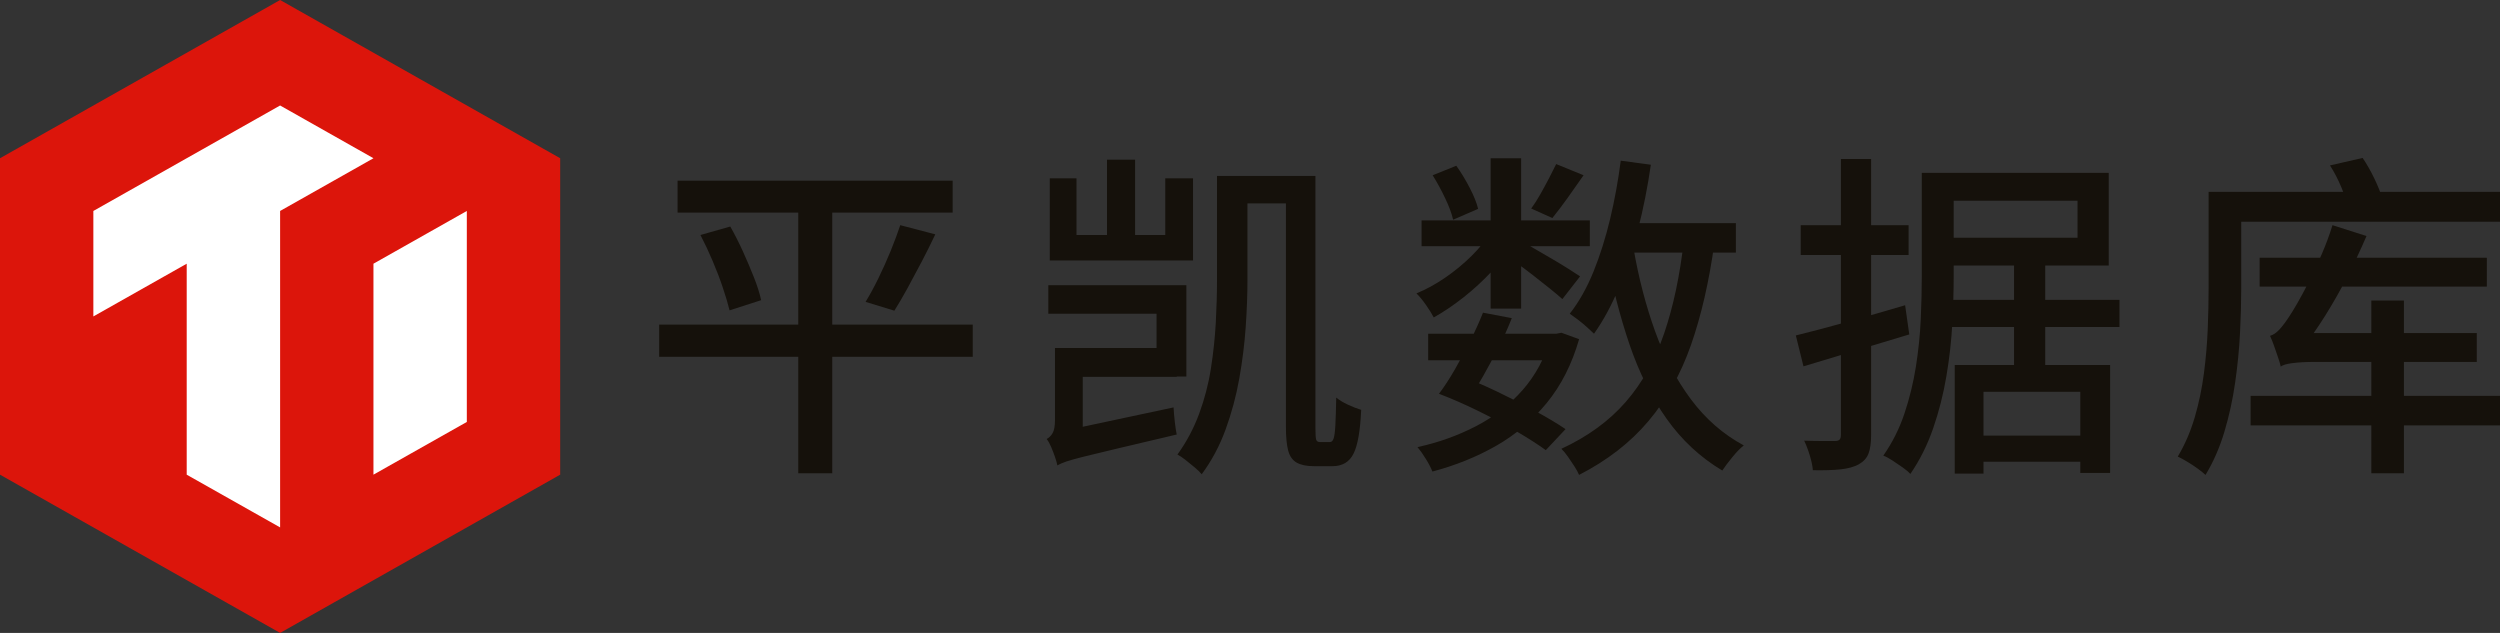
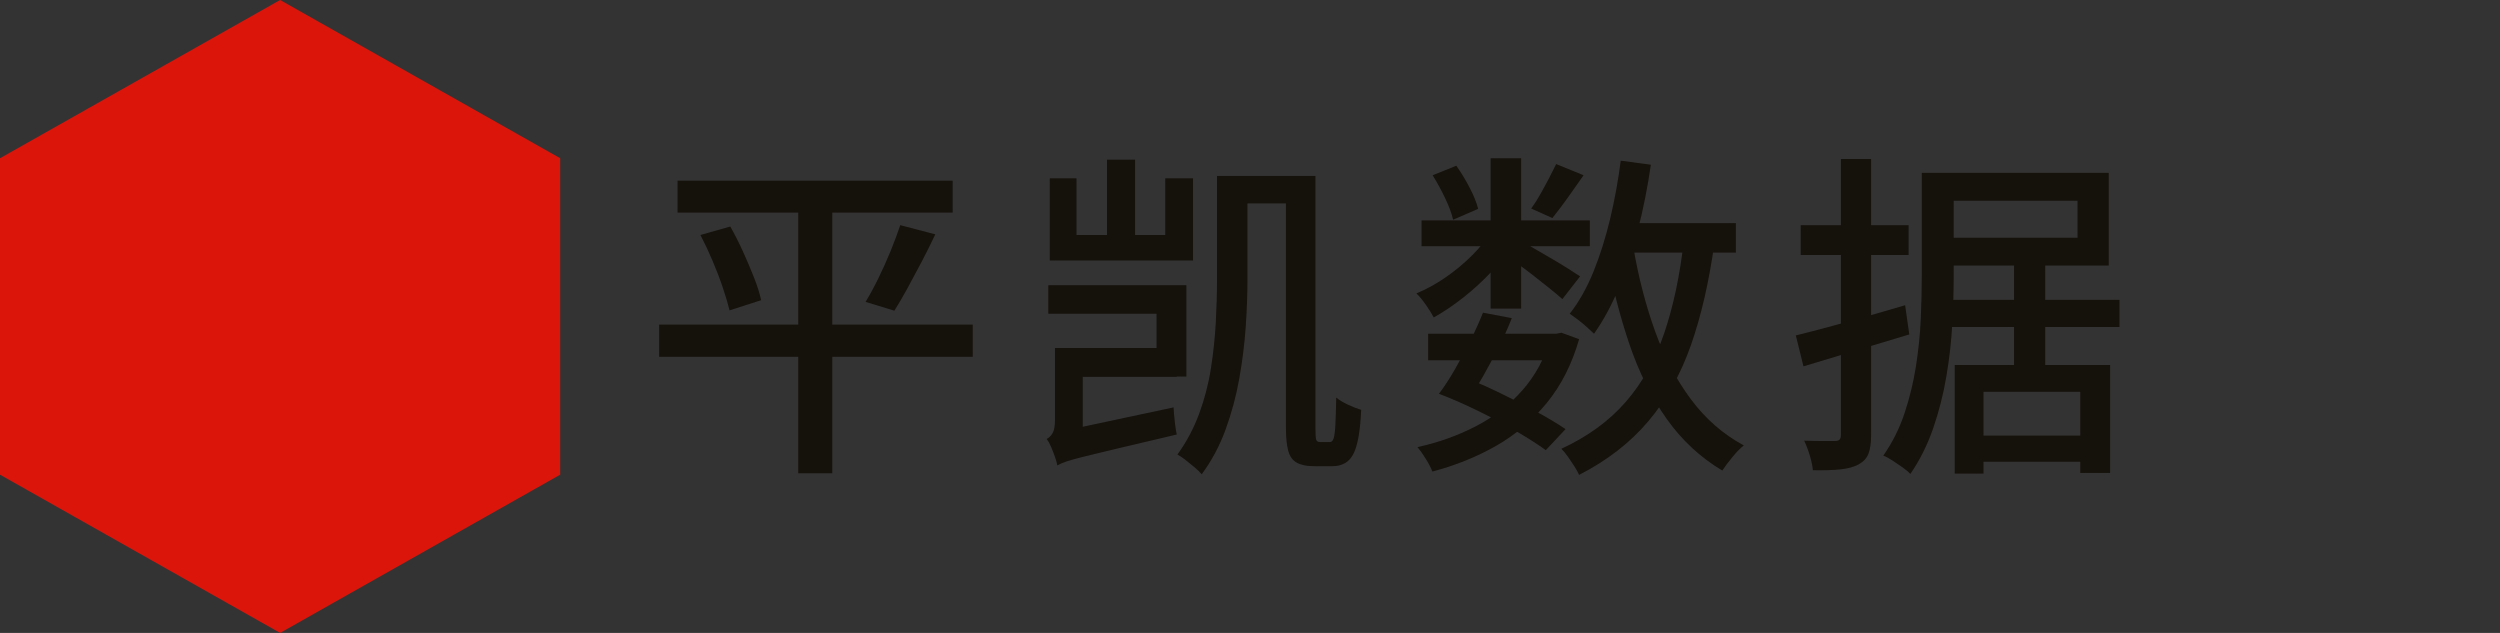
<svg xmlns="http://www.w3.org/2000/svg" width="158" height="40" viewBox="0 0 158 40" fill="none">
  <rect x="0" y="0" width="158" height="40" fill="#333333" stroke="none" />
  <path d="M17.703 0L0 10.001V29.999L17.703 40L35.403 29.999V10.001L17.703 0Z" fill="#DC150B" />
-   <path d="M11.8 30V16.666L5.9 19.999V13.333L17.703 6.666L23.603 10.001L17.703 13.333V33.332L11.8 30Z" fill="white" />
-   <path d="M23.602 29.999V16.666L29.503 13.333V26.667L23.602 29.999Z" fill="white" />
  <path d="M41.66 20.514H61.478V22.551H41.66V20.514ZM42.822 11.42H60.207V13.435H42.822V11.42ZM44.268 14.852L46.153 14.316C46.43 14.803 46.697 15.327 46.954 15.892C47.209 16.457 47.444 17.008 47.655 17.544C47.866 18.081 48.016 18.555 48.104 18.971L46.109 19.614C46.008 19.199 45.864 18.722 45.682 18.178C45.501 17.634 45.285 17.07 45.035 16.483C44.787 15.897 44.53 15.353 44.268 14.852ZM50.45 12.234H52.599V29.909H50.45V12.234ZM56.896 14.231L59.111 14.81C58.849 15.368 58.562 15.94 58.257 16.526C57.949 17.112 57.65 17.672 57.357 18.209C57.063 18.745 56.786 19.22 56.524 19.636L54.705 19.078C54.967 18.648 55.239 18.152 55.515 17.587C55.792 17.022 56.051 16.443 56.294 15.85C56.534 15.256 56.736 14.717 56.896 14.231Z" fill="#15110B" />
  <path d="M66.825 29.415C66.796 29.259 66.745 29.076 66.672 28.869C66.6 28.663 66.52 28.454 66.432 28.247C66.345 28.041 66.25 27.872 66.148 27.744C66.294 27.673 66.418 27.552 66.522 27.379C66.624 27.208 66.675 26.921 66.675 26.522V21.995H68.429V28.065C68.106 28.236 67.839 28.39 67.628 28.525C67.417 28.661 67.23 28.808 67.07 28.964C66.91 29.121 66.83 29.271 66.83 29.415H66.825ZM66.255 18.026H74.979V23.797H73.094V19.828H66.255V18.026ZM66.345 11.271H68.034V14.852H73.645V11.271H75.399V16.462H66.345V11.271ZM66.825 29.415L66.716 27.806L67.636 27.141L74.169 25.748C74.183 26.021 74.21 26.32 74.246 26.648C74.283 26.978 74.324 27.248 74.368 27.462C72.847 27.82 71.619 28.11 70.685 28.331C69.749 28.551 69.026 28.727 68.514 28.855C68.002 28.983 67.628 29.088 67.395 29.166C67.162 29.244 66.971 29.328 66.825 29.413V29.415ZM67.199 21.995H74.368V23.818H67.199V21.995ZM69.962 10.091H71.738V15.389H69.962V10.091ZM76.91 11.119H78.839V17.703C78.839 18.603 78.803 19.588 78.73 20.652C78.657 21.717 78.521 22.805 78.325 23.913C78.128 25.022 77.84 26.097 77.459 27.141C77.078 28.186 76.573 29.128 75.947 29.973C75.845 29.845 75.697 29.7 75.508 29.544C75.319 29.387 75.125 29.228 74.928 29.071C74.732 28.915 74.559 28.801 74.414 28.727C74.984 27.941 75.44 27.082 75.785 26.154C76.127 25.223 76.377 24.269 76.529 23.291C76.682 22.313 76.784 21.347 76.838 20.395C76.888 19.443 76.915 18.546 76.915 17.703V11.119H76.91ZM77.81 11.119H82.502V12.856H77.81V11.119ZM81.272 11.119H83.135V26.992C83.135 27.407 83.15 27.668 83.179 27.775C83.208 27.882 83.288 27.937 83.419 27.937H84.055C84.157 27.937 84.234 27.861 84.285 27.711C84.336 27.561 84.373 27.281 84.395 26.875C84.416 26.47 84.436 25.886 84.45 25.128C84.64 25.285 84.889 25.437 85.195 25.579C85.503 25.722 85.78 25.829 86.027 25.902C85.969 27.217 85.809 28.141 85.544 28.67C85.282 29.199 84.836 29.463 84.208 29.463H83.046C82.578 29.463 82.214 29.387 81.949 29.237C81.687 29.088 81.508 28.834 81.413 28.475C81.318 28.119 81.27 27.619 81.27 26.973V11.119H81.272Z" fill="#15110B" />
  <path d="M94.273 14.594L95.632 15.408C95.28 15.98 94.829 16.564 94.273 17.157C93.718 17.751 93.123 18.297 92.488 18.798C91.852 19.299 91.226 19.721 90.612 20.063C90.496 19.835 90.331 19.569 90.12 19.27C89.909 18.969 89.707 18.726 89.518 18.541C90.118 18.299 90.719 17.969 91.328 17.554C91.935 17.138 92.498 16.675 93.017 16.16C93.536 15.645 93.956 15.123 94.278 14.594H94.273ZM98 21.093H98.352L98.681 21.029L99.8 21.437C99.346 23.011 98.667 24.352 97.762 25.458C96.855 26.567 95.79 27.471 94.562 28.172C93.335 28.872 91.99 29.415 90.528 29.802C90.44 29.575 90.302 29.306 90.11 28.998C89.921 28.689 89.744 28.445 89.584 28.257C90.899 27.972 92.131 27.531 93.279 26.937C94.426 26.344 95.409 25.582 96.226 24.654C97.044 23.723 97.636 22.624 98.002 21.349V21.093H98ZM89.843 13.929H100.477V15.56H89.843V13.929ZM90.261 21.093H98.657V22.767H90.261V21.093ZM90.547 11.076L92.037 10.475C92.345 10.905 92.629 11.373 92.891 11.881C93.153 12.389 93.33 12.828 93.417 13.2L91.838 13.886C91.75 13.499 91.583 13.046 91.333 12.524C91.085 12.002 90.821 11.52 90.544 11.076H90.547ZM90.94 24.891C91.277 24.447 91.612 23.932 91.949 23.346C92.284 22.759 92.612 22.154 92.924 21.532C93.237 20.91 93.504 20.319 93.725 19.761L95.545 20.106C95.312 20.706 95.033 21.321 94.712 21.95C94.39 22.579 94.065 23.184 93.737 23.764C93.41 24.343 93.097 24.853 92.806 25.297L90.942 24.889L90.94 24.891ZM90.94 24.891L92.189 23.711C92.963 23.998 93.776 24.345 94.623 24.751C95.469 25.159 96.27 25.565 97.024 25.974C97.776 26.382 98.417 26.764 98.943 27.12L97.694 28.449C97.182 28.077 96.551 27.673 95.797 27.236C95.045 26.8 94.244 26.375 93.397 25.959C92.551 25.544 91.731 25.188 90.942 24.886L90.94 24.891ZM94.208 10.003H96.136V19.505H94.208V10.003ZM95.872 15.088C96.061 15.187 96.348 15.349 96.726 15.569C97.107 15.79 97.512 16.027 97.944 16.277C98.376 16.526 98.766 16.763 99.116 16.984C99.468 17.205 99.715 17.366 99.861 17.466L98.742 18.902C98.553 18.731 98.288 18.508 97.954 18.238C97.616 17.967 97.255 17.68 96.869 17.381C96.481 17.081 96.11 16.801 95.751 16.545C95.392 16.289 95.096 16.08 94.863 15.923L95.872 15.088ZM98.349 10.368L100.081 11.076C99.744 11.562 99.404 12.044 99.062 12.524C98.718 13.003 98.4 13.421 98.109 13.78L96.772 13.179C96.961 12.923 97.153 12.626 97.342 12.289C97.531 11.952 97.716 11.617 97.891 11.28C98.065 10.943 98.221 10.639 98.352 10.368H98.349ZM106.418 15.216L108.347 15.387C108.01 17.817 107.517 19.958 106.867 21.81C106.217 23.662 105.321 25.264 104.181 26.614C103.041 27.965 101.581 29.1 99.797 30.014C99.739 29.871 99.645 29.695 99.514 29.489C99.382 29.282 99.242 29.074 99.096 28.867C98.951 28.661 98.812 28.492 98.679 28.364C100.346 27.592 101.699 26.605 102.745 25.404C103.791 24.203 104.601 22.755 105.178 21.06C105.756 19.365 106.168 17.416 106.418 15.216ZM102.427 10.155L104.334 10.411C104.13 11.826 103.859 13.188 103.524 14.496C103.187 15.804 102.789 17.02 102.33 18.142C101.869 19.265 101.34 20.248 100.741 21.091C100.639 20.991 100.494 20.856 100.302 20.682C100.113 20.512 99.919 20.35 99.722 20.201C99.526 20.051 99.353 19.925 99.208 19.826C99.793 19.082 100.292 18.195 100.71 17.165C101.127 16.134 101.476 15.023 101.762 13.829C102.046 12.635 102.27 11.408 102.432 10.15L102.427 10.155ZM103.238 15.688C103.558 17.547 104.011 19.291 104.596 20.922C105.181 22.553 105.938 23.989 106.864 25.233C107.791 26.477 108.907 27.45 110.207 28.15C109.989 28.321 109.747 28.568 109.485 28.891C109.223 29.214 109.009 29.494 108.849 29.738C107.461 28.907 106.287 27.818 105.331 26.467C104.373 25.117 103.592 23.55 102.985 21.77C102.379 19.989 101.886 18.062 101.505 15.989L103.238 15.688ZM102.143 14.1H109.708V15.966H102.143V14.1Z" fill="#15110B" />
  <path d="M113.497 21.2C114.373 20.986 115.431 20.706 116.666 20.364C117.901 20.02 119.148 19.664 120.404 19.291L120.666 21.136C119.511 21.48 118.349 21.829 117.18 22.187C116.011 22.546 114.943 22.866 113.98 23.154L113.497 21.202V21.2ZM113.805 14.231H120.623V16.118H113.805V14.231ZM116.348 10.048H118.255V27.486C118.255 27.986 118.199 28.378 118.09 28.665C117.981 28.953 117.772 29.18 117.464 29.351C117.17 29.508 116.794 29.613 116.336 29.662C115.875 29.712 115.288 29.731 114.572 29.717C114.557 29.475 114.494 29.171 114.385 28.805C114.276 28.44 114.155 28.122 114.024 27.851C114.463 27.865 114.863 27.872 115.23 27.872H115.974C116.105 27.872 116.2 27.844 116.258 27.787C116.316 27.73 116.345 27.63 116.345 27.486V10.048H116.348ZM121.457 10.926H123.473V17.447C123.473 18.363 123.444 19.363 123.386 20.45C123.328 21.537 123.204 22.645 123.012 23.775C122.823 24.905 122.544 26 122.18 27.058C121.814 28.117 121.333 29.081 120.734 29.954C120.618 29.826 120.453 29.686 120.242 29.537C120.031 29.387 119.815 29.24 119.594 29.097C119.376 28.955 119.184 28.853 119.024 28.796C119.594 27.982 120.04 27.094 120.361 26.137C120.681 25.178 120.923 24.193 121.084 23.177C121.244 22.161 121.346 21.164 121.392 20.184C121.435 19.206 121.457 18.292 121.457 17.449V10.929V10.926ZM122.442 10.926H133.272V16.782H122.486V15.023H131.3V12.685H122.442V10.926ZM122.486 18.95H133.951V20.666H122.486V18.95ZM123.539 23.066H133.359V29.888H131.474V24.761H125.358V29.93H123.539V23.066ZM124.414 27.528H132.306V29.18H124.414V27.528ZM127.287 16.588H129.259V23.837H127.287V16.588Z" fill="#15110B" />
-   <path d="M139.587 12.127H141.646V18.24C141.646 19.099 141.62 20.034 141.569 21.05C141.518 22.066 141.416 23.108 141.261 24.181C141.108 25.254 140.88 26.292 140.581 27.291C140.281 28.293 139.883 29.199 139.388 30.016C139.271 29.902 139.104 29.767 138.883 29.608C138.665 29.451 138.442 29.304 138.214 29.169C137.988 29.033 137.794 28.929 137.634 28.858C138.087 28.1 138.444 27.27 138.709 26.37C138.971 25.47 139.165 24.544 139.288 23.593C139.412 22.641 139.492 21.708 139.529 20.794C139.565 19.88 139.584 19.028 139.584 18.242V12.13L139.587 12.127ZM140.615 12.127H158V14.015H140.615V12.127ZM142.238 25.019H158V26.885H142.238V25.019ZM142.809 16.289H157.168V18.112H142.809V16.289ZM144.145 23.175C144.116 23.032 144.06 22.843 143.98 22.608C143.9 22.372 143.815 22.128 143.728 21.879C143.641 21.63 143.553 21.411 143.466 21.224C143.67 21.167 143.871 21.031 144.068 20.815C144.264 20.602 144.473 20.322 144.694 19.98C144.81 19.809 144.977 19.534 145.198 19.154C145.416 18.774 145.662 18.318 145.933 17.782C146.203 17.245 146.469 16.673 146.734 16.066C146.996 15.458 147.224 14.848 147.413 14.231L149.563 14.917C149.196 15.774 148.791 16.635 148.345 17.502C147.898 18.368 147.43 19.189 146.942 19.968C146.452 20.747 145.96 21.451 145.463 22.081V22.102C145.201 22.259 144.985 22.396 144.815 22.51C144.647 22.624 144.492 22.743 144.354 22.864C144.216 22.985 144.145 23.089 144.145 23.175ZM144.145 23.175V21.63L145.264 21.05H156.533V22.873H146.295C145.739 22.873 145.269 22.899 144.88 22.949C144.492 22.999 144.247 23.075 144.145 23.175ZM147.258 10.454L149.318 9.982C149.58 10.368 149.829 10.803 150.062 11.29C150.295 11.776 150.465 12.199 150.567 12.555L148.396 13.113C148.323 12.757 148.18 12.327 147.969 11.826C147.758 11.325 147.52 10.867 147.255 10.454H147.258ZM149.868 18.992H151.928V29.909H149.868V18.992Z" fill="#15110B" />
</svg>